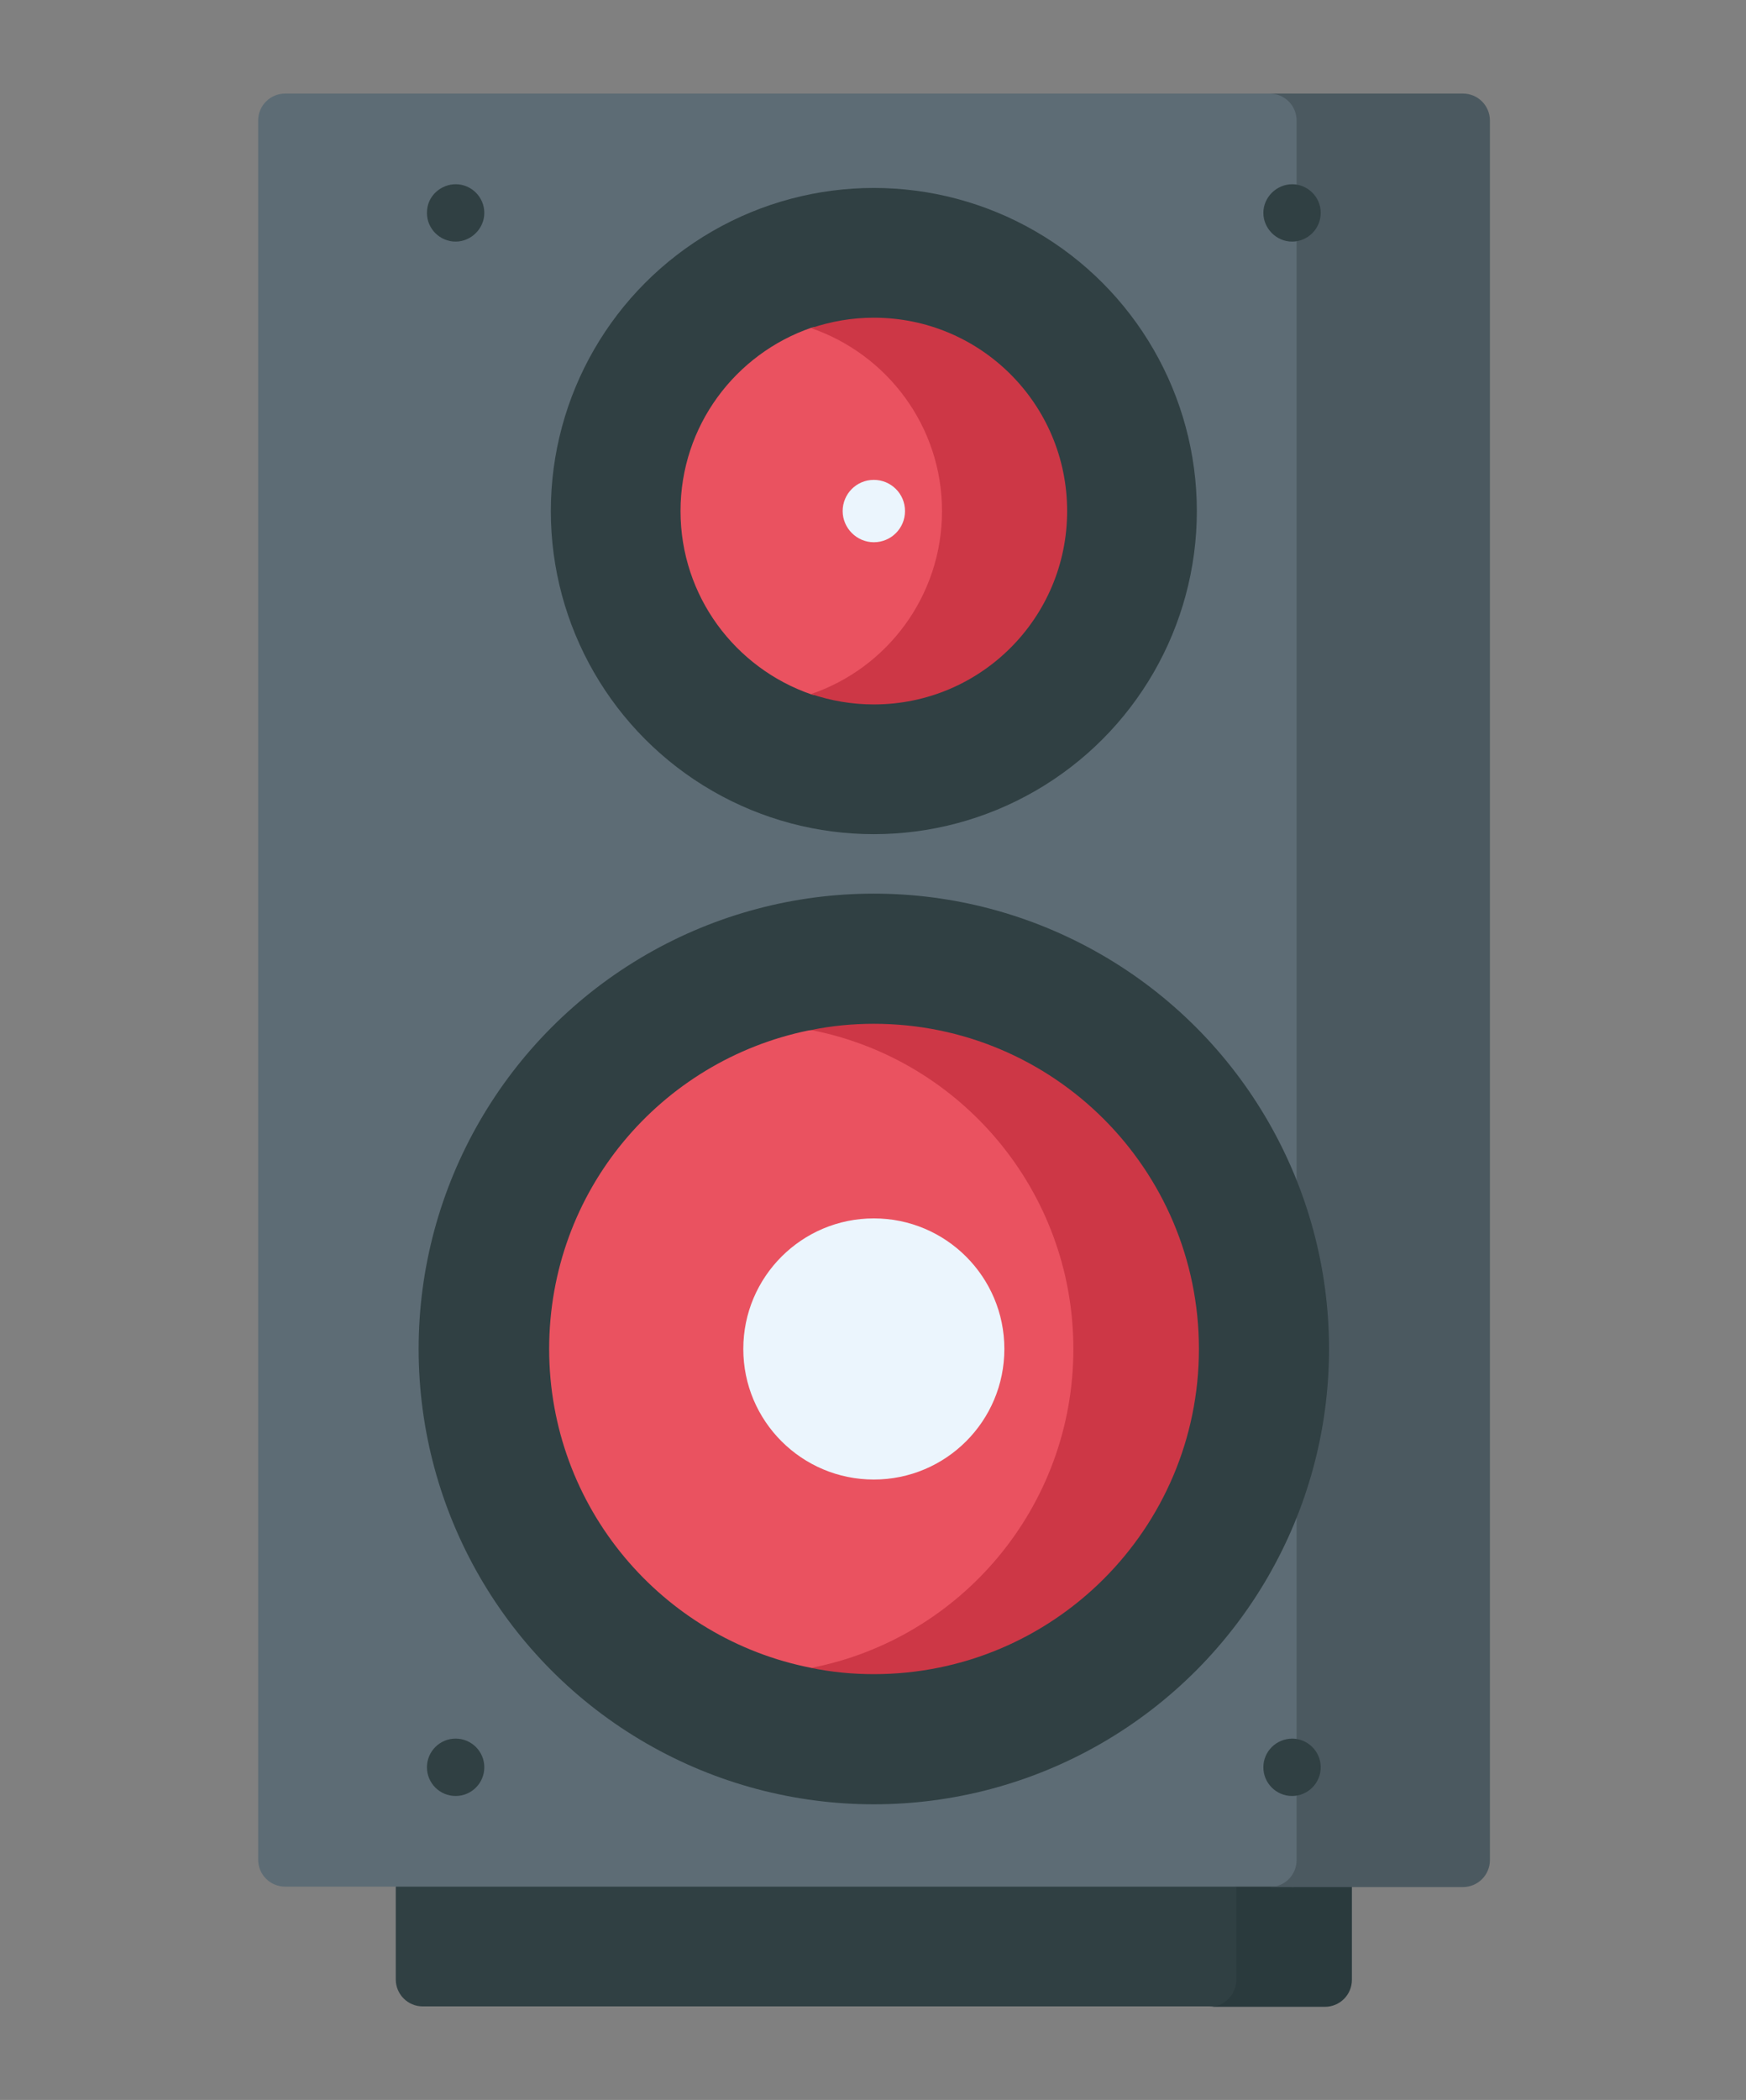
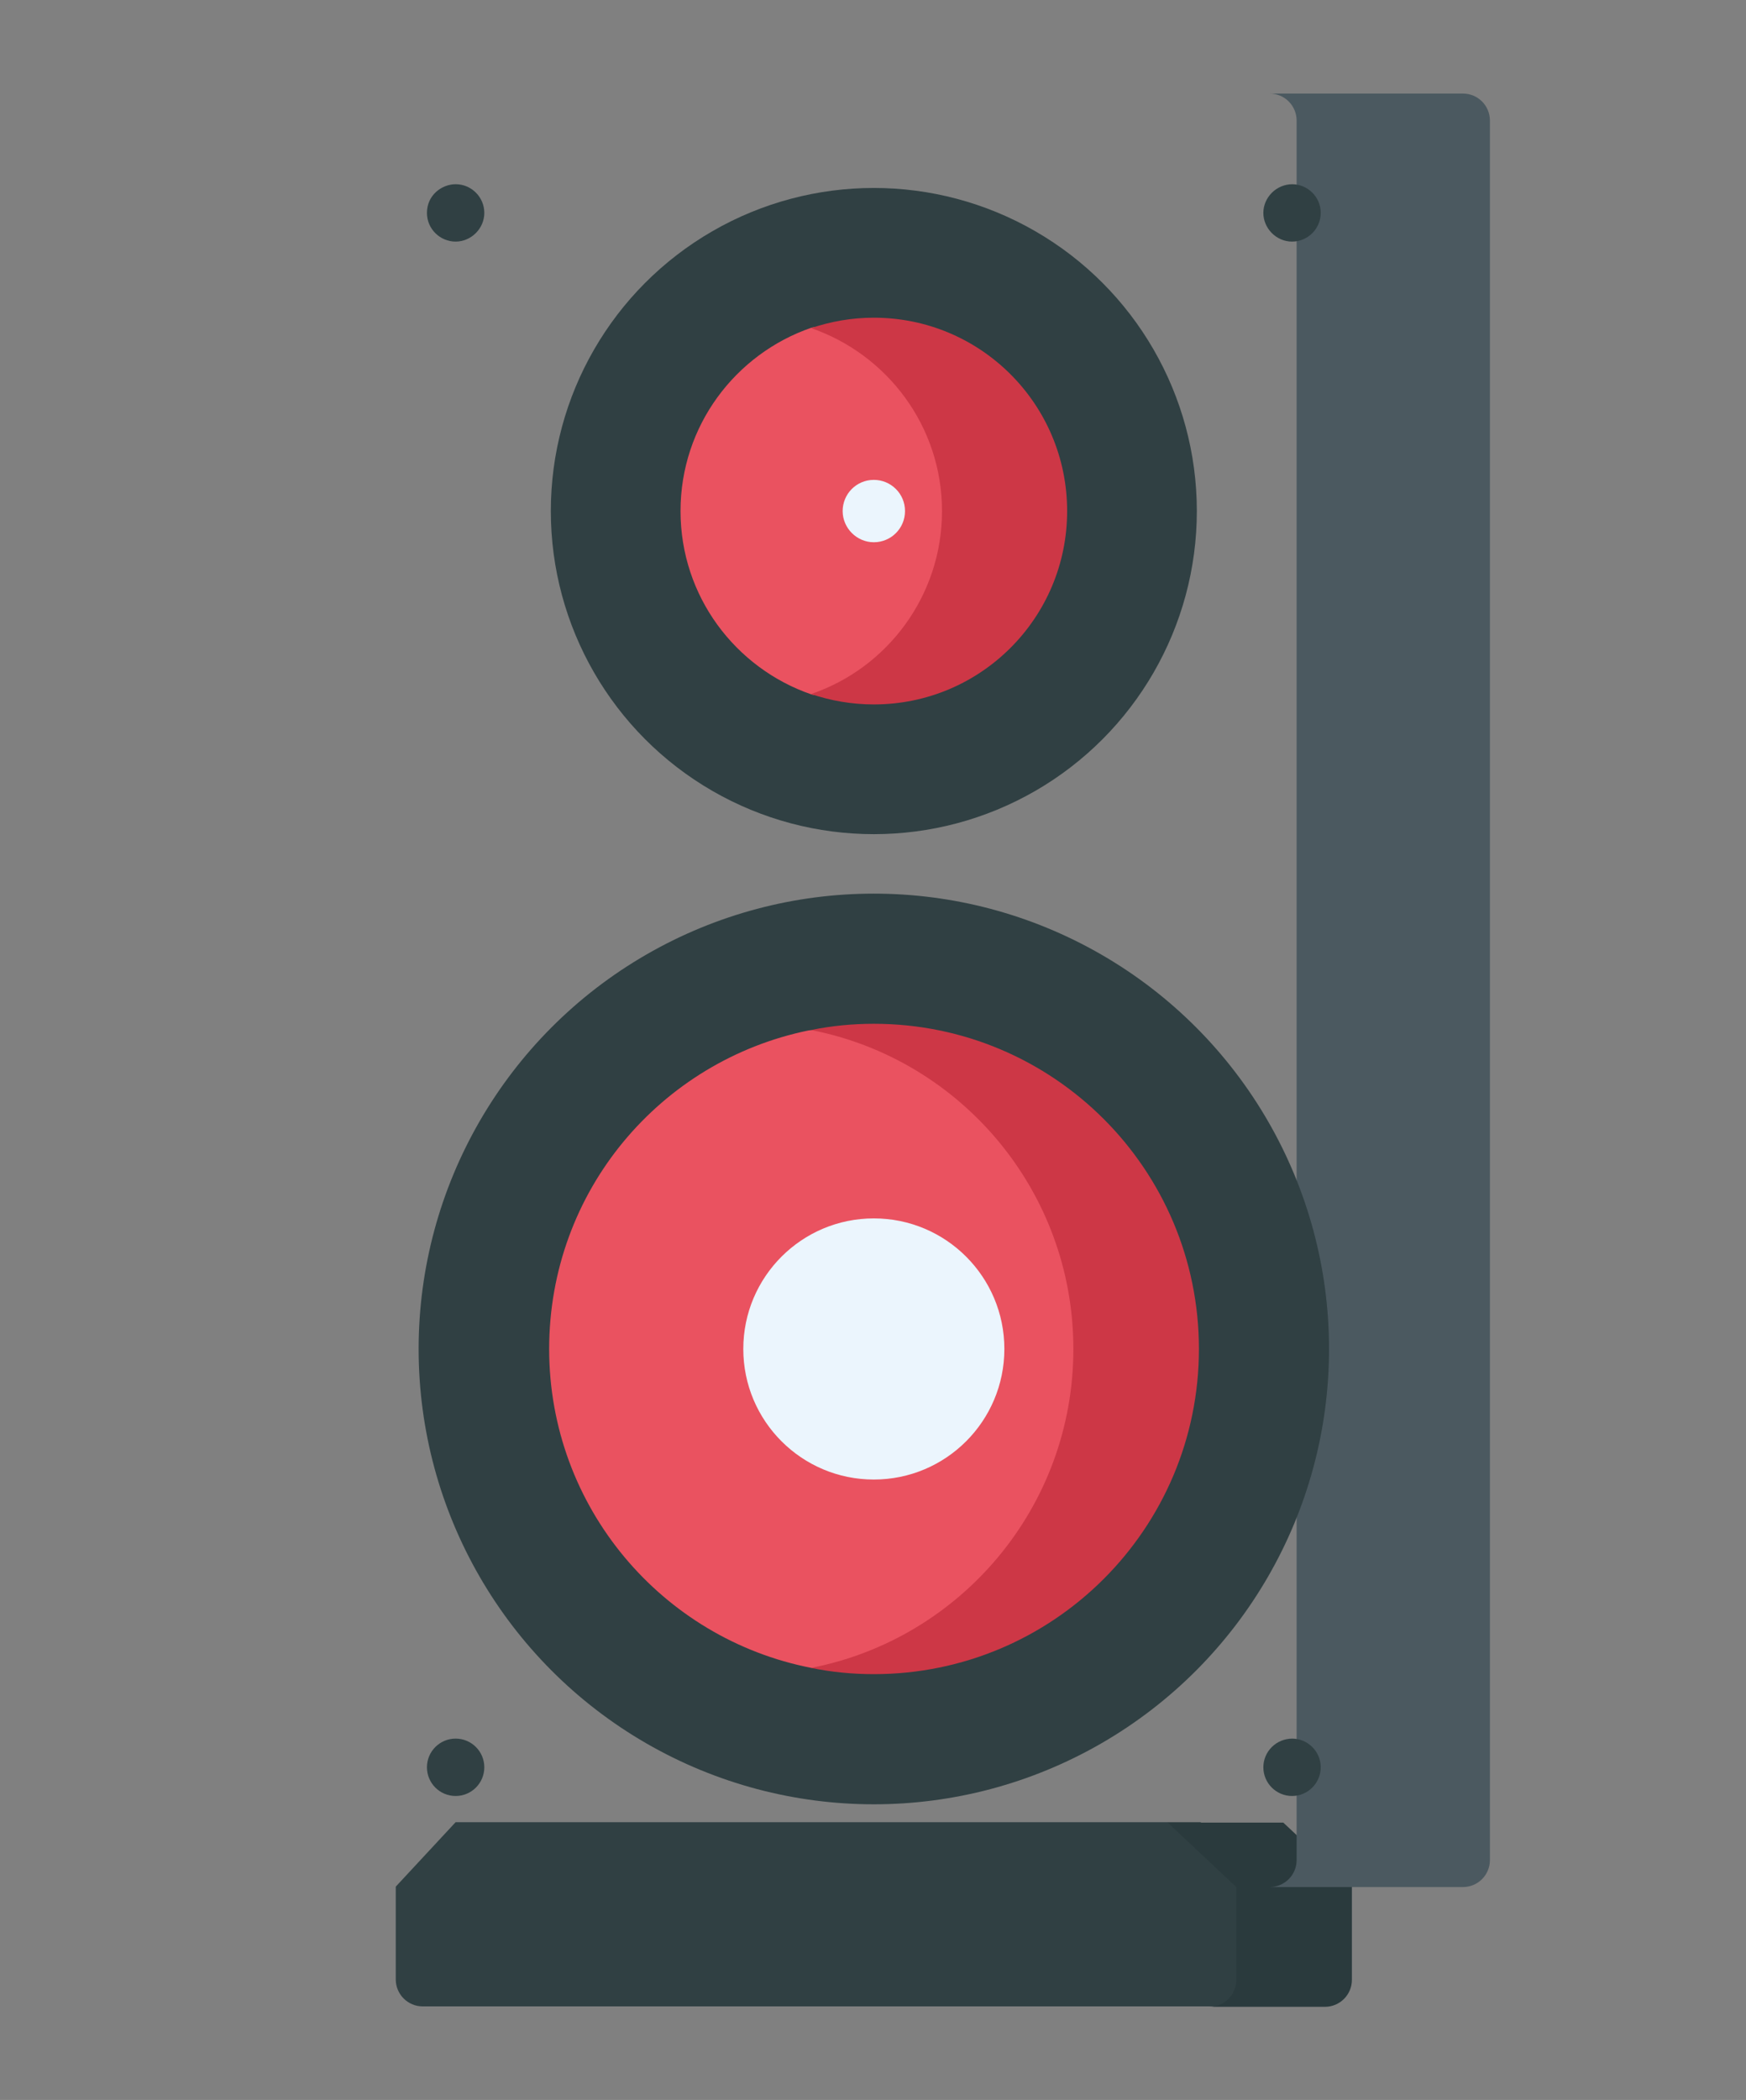
<svg xmlns="http://www.w3.org/2000/svg" id="Capa_1" version="1.1" viewBox="0 0 42 50.5">
  <rect x="0" y="0" width="42" height="50.5" fill="#808080" stroke="none" />
  <path d="M29.89,48.25H10.17c-.36,0-.65-.29-.65-.65v-2.23l1.44-1.55h17.92l1.65,1.55v2.23c0,.36-.29.65-.65.65Z" fill="#304043" />
  <path d="M30.87,43.83h-2.78l1.65,1.55v2.23c0,.36-.29.65-.65.65h2.78c.36,0,.65-.29.65-.65v-2.23l-1.65-1.55Z" fill="#2a3a3d" />
-   <path d="M31.09,45.37H6.86c-.36,0-.65-.29-.65-.65V2.9c0-.36.29-.65.65-.65h24.22c.36,0,.65.29.65.65v41.83c0,.36-.29.65-.65.65Z" fill="#5d6c75" />
  <path d="M35.19,2.25h-4.65c.36,0,.65.29.65.65v41.83c0,.36-.29.65-.65.65h4.65c.36,0,.65-.29.65-.65V2.9c0-.36-.29-.65-.65-.65Z" fill="#4b5960" />
  <circle cx="21.02" cy="32.44" r="10.95" fill="#304043" />
  <path d="M27.39,32.44c0,7.31-7.38,7.77-7.87,7.67-3.6-.7-6.31-3.87-6.31-7.67s2.68-6.93,6.24-7.66c.51-.1,7.94.38,7.94,7.66Z" fill="#ea5260" />
  <path d="M21.02,24.62c-.52,0-1.02.05-1.51.15,3.6.7,6.31,3.87,6.31,7.67s-2.71,6.97-6.31,7.67c.49.1.99.15,1.51.15,4.32,0,7.82-3.5,7.82-7.82s-3.5-7.82-7.82-7.82h0Z" fill="#cd3746" />
  <circle cx="21.02" cy="32.44" r="3.14" fill="#ebf5fd" />
  <circle cx="21.02" cy="12.29" r="7.77" fill="#304043" />
  <path d="M23.6,12.29c0,3.88-3.61,4.57-4.08,4.41-1.83-.63-3.15-2.36-3.15-4.41s1.32-3.78,3.15-4.41c.47-.16,4.08.65,4.08,4.41Z" fill="#ea5260" />
  <path d="M21.02,7.64c-.53,0-1.03.09-1.51.25,1.83.63,3.15,2.36,3.15,4.4s-1.32,3.78-3.15,4.4c.47.16.98.25,1.51.25,2.57,0,4.65-2.08,4.65-4.65s-2.08-4.65-4.65-4.65h0Z" fill="#cd3746" />
  <g>
    <g>
      <path d="M31.09,41.81c-.39,0-.7.31-.7.69s.31.69.69.69.69-.31.69-.69c0-.39-.32-.69-.69-.69h0Z" fill="#304043" />
      <circle cx="10.96" cy="42.5" r=".69" fill="#304043" />
      <path d="M10.96,4.43c-.33,0-.69.26-.69.69,0,.39.32.69.69.69s.69-.31.69-.69-.31-.69-.69-.69Z" fill="#304043" />
-       <path d="M31.09,4.43c-.39,0-.7.32-.7.69s.31.69.69.69.69-.31.69-.69c0-.39-.32-.69-.69-.69h0Z" fill="#304043" />
+       <path d="M31.09,4.43c-.39,0-.7.32-.7.69s.31.69.69.69.69-.31.69-.69c0-.39-.32-.69-.69-.69Z" fill="#304043" />
    </g>
    <path d="M21.02,11.54c-.42,0-.75.34-.75.75s.34.75.75.75.75-.33.75-.75c0-.42-.34-.75-.75-.75Z" fill="#ebf5fd" />
  </g>
</svg>